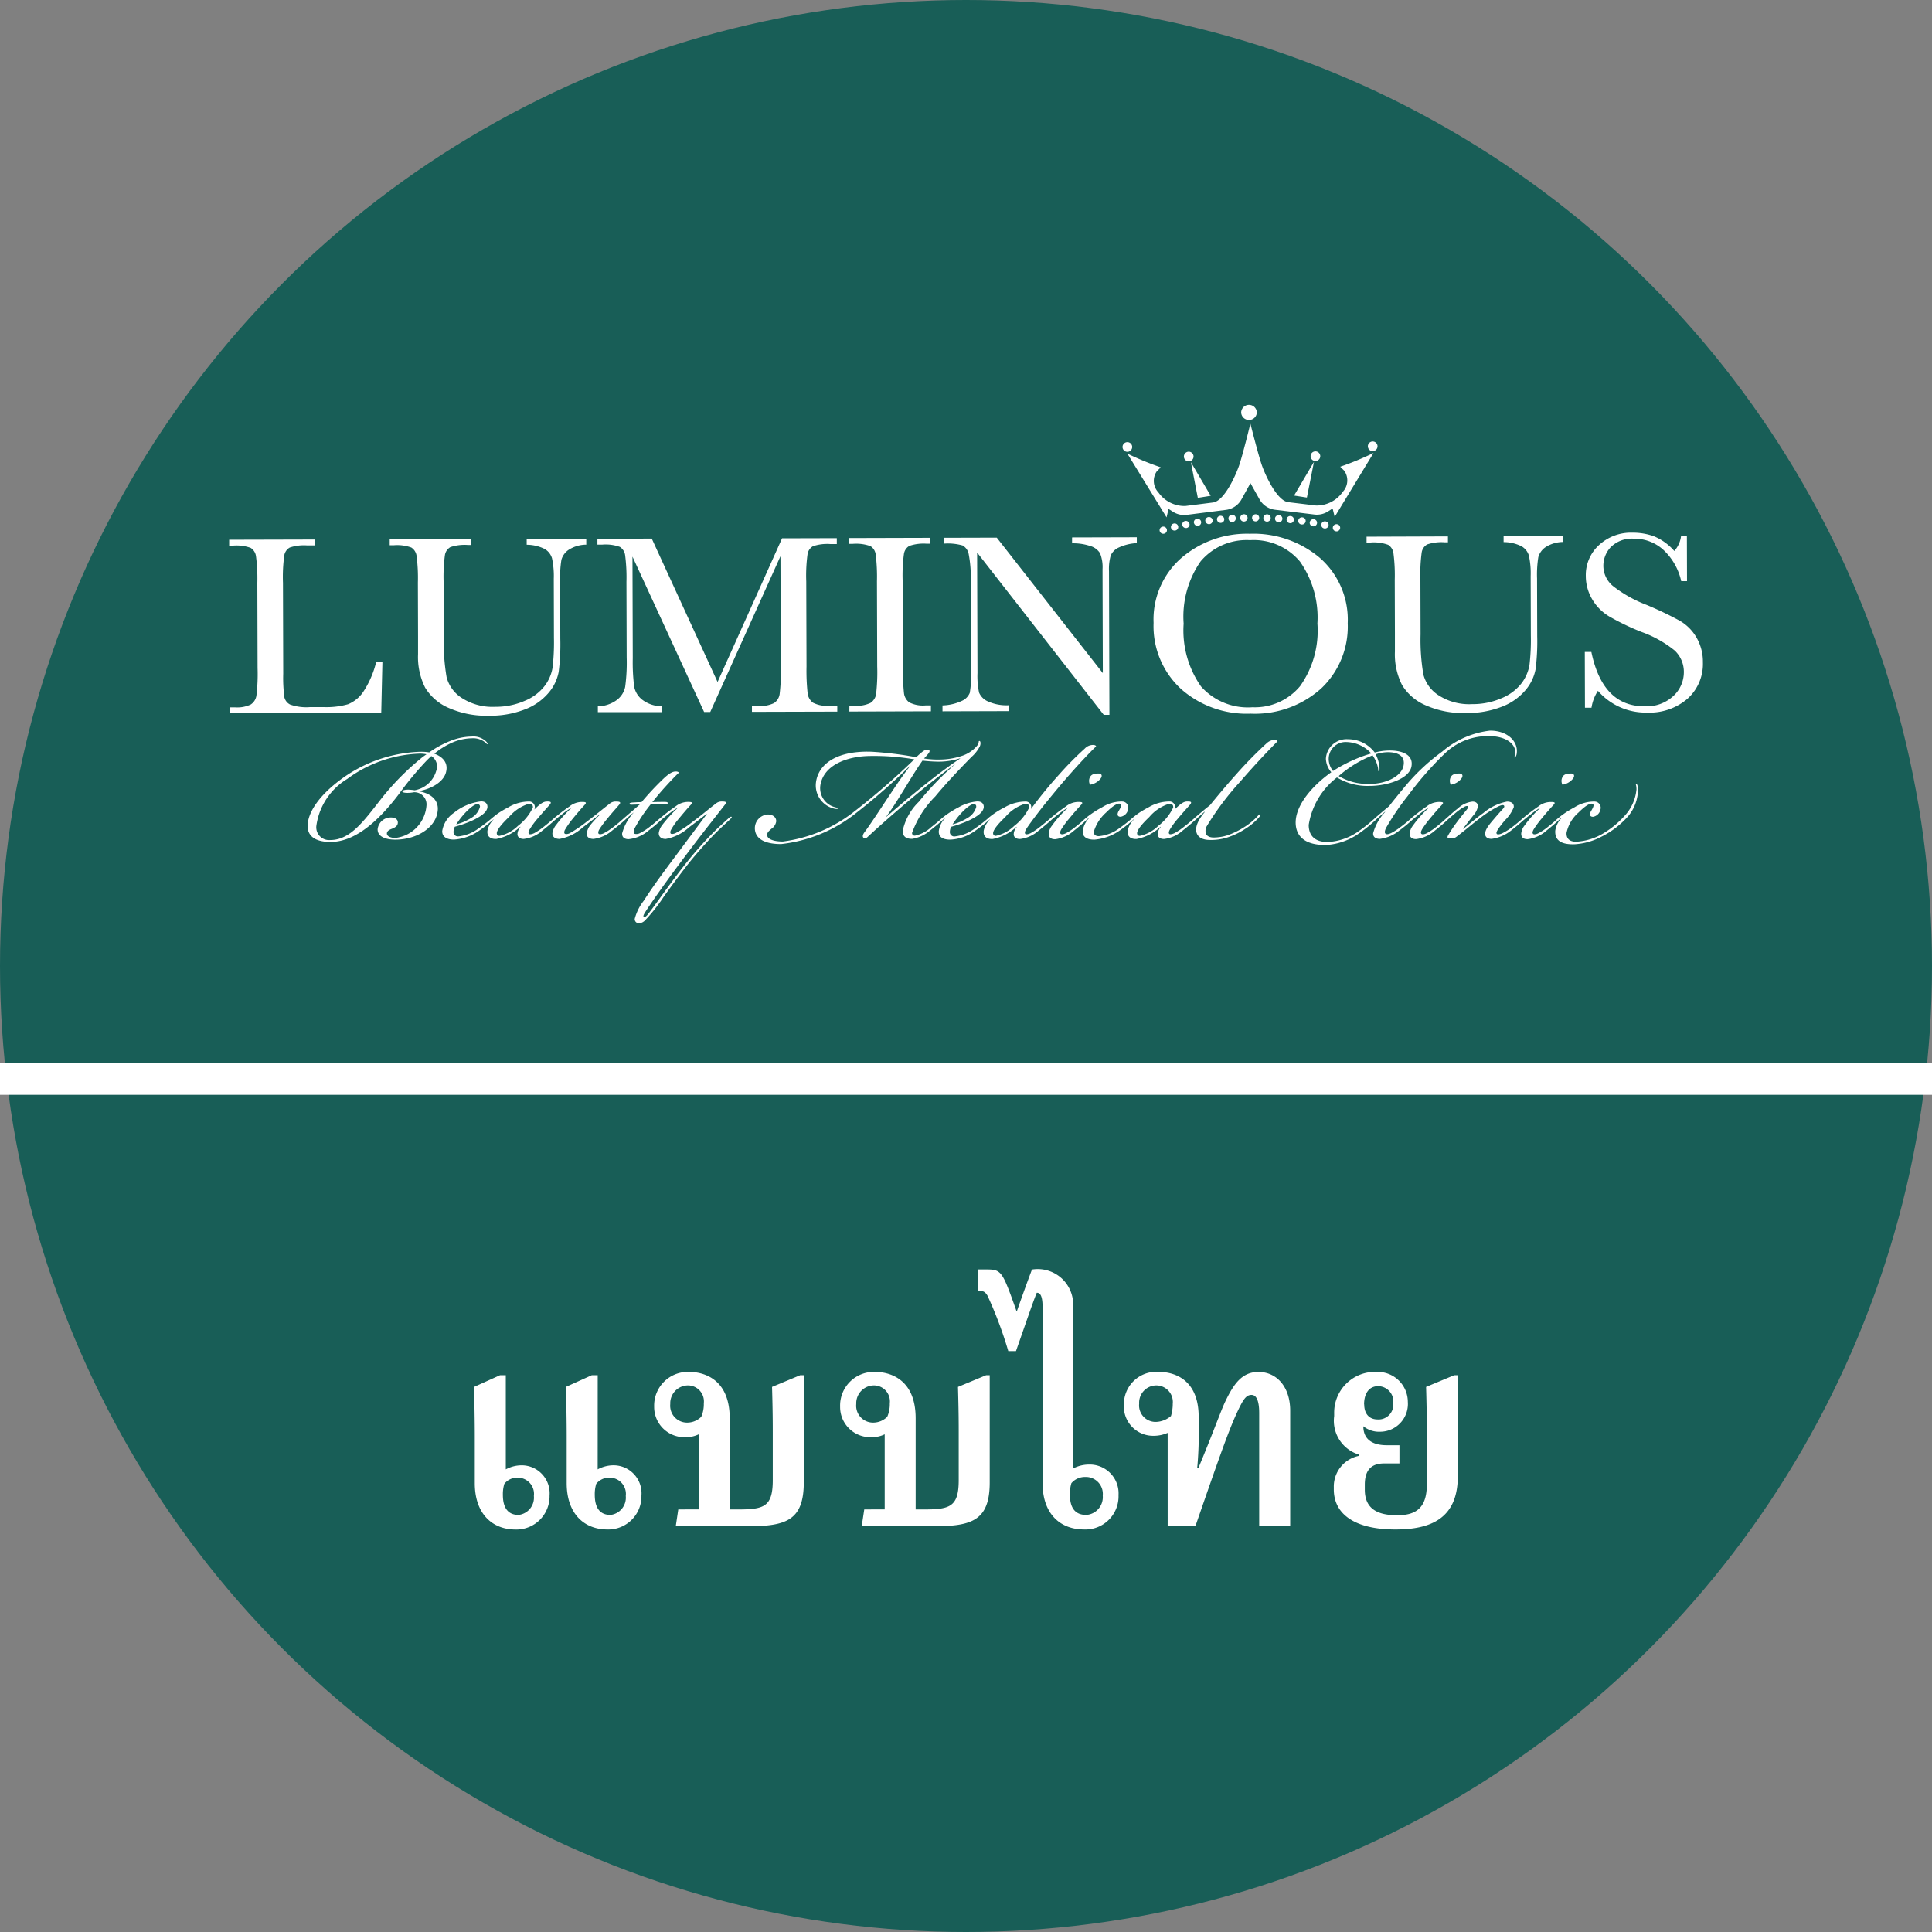
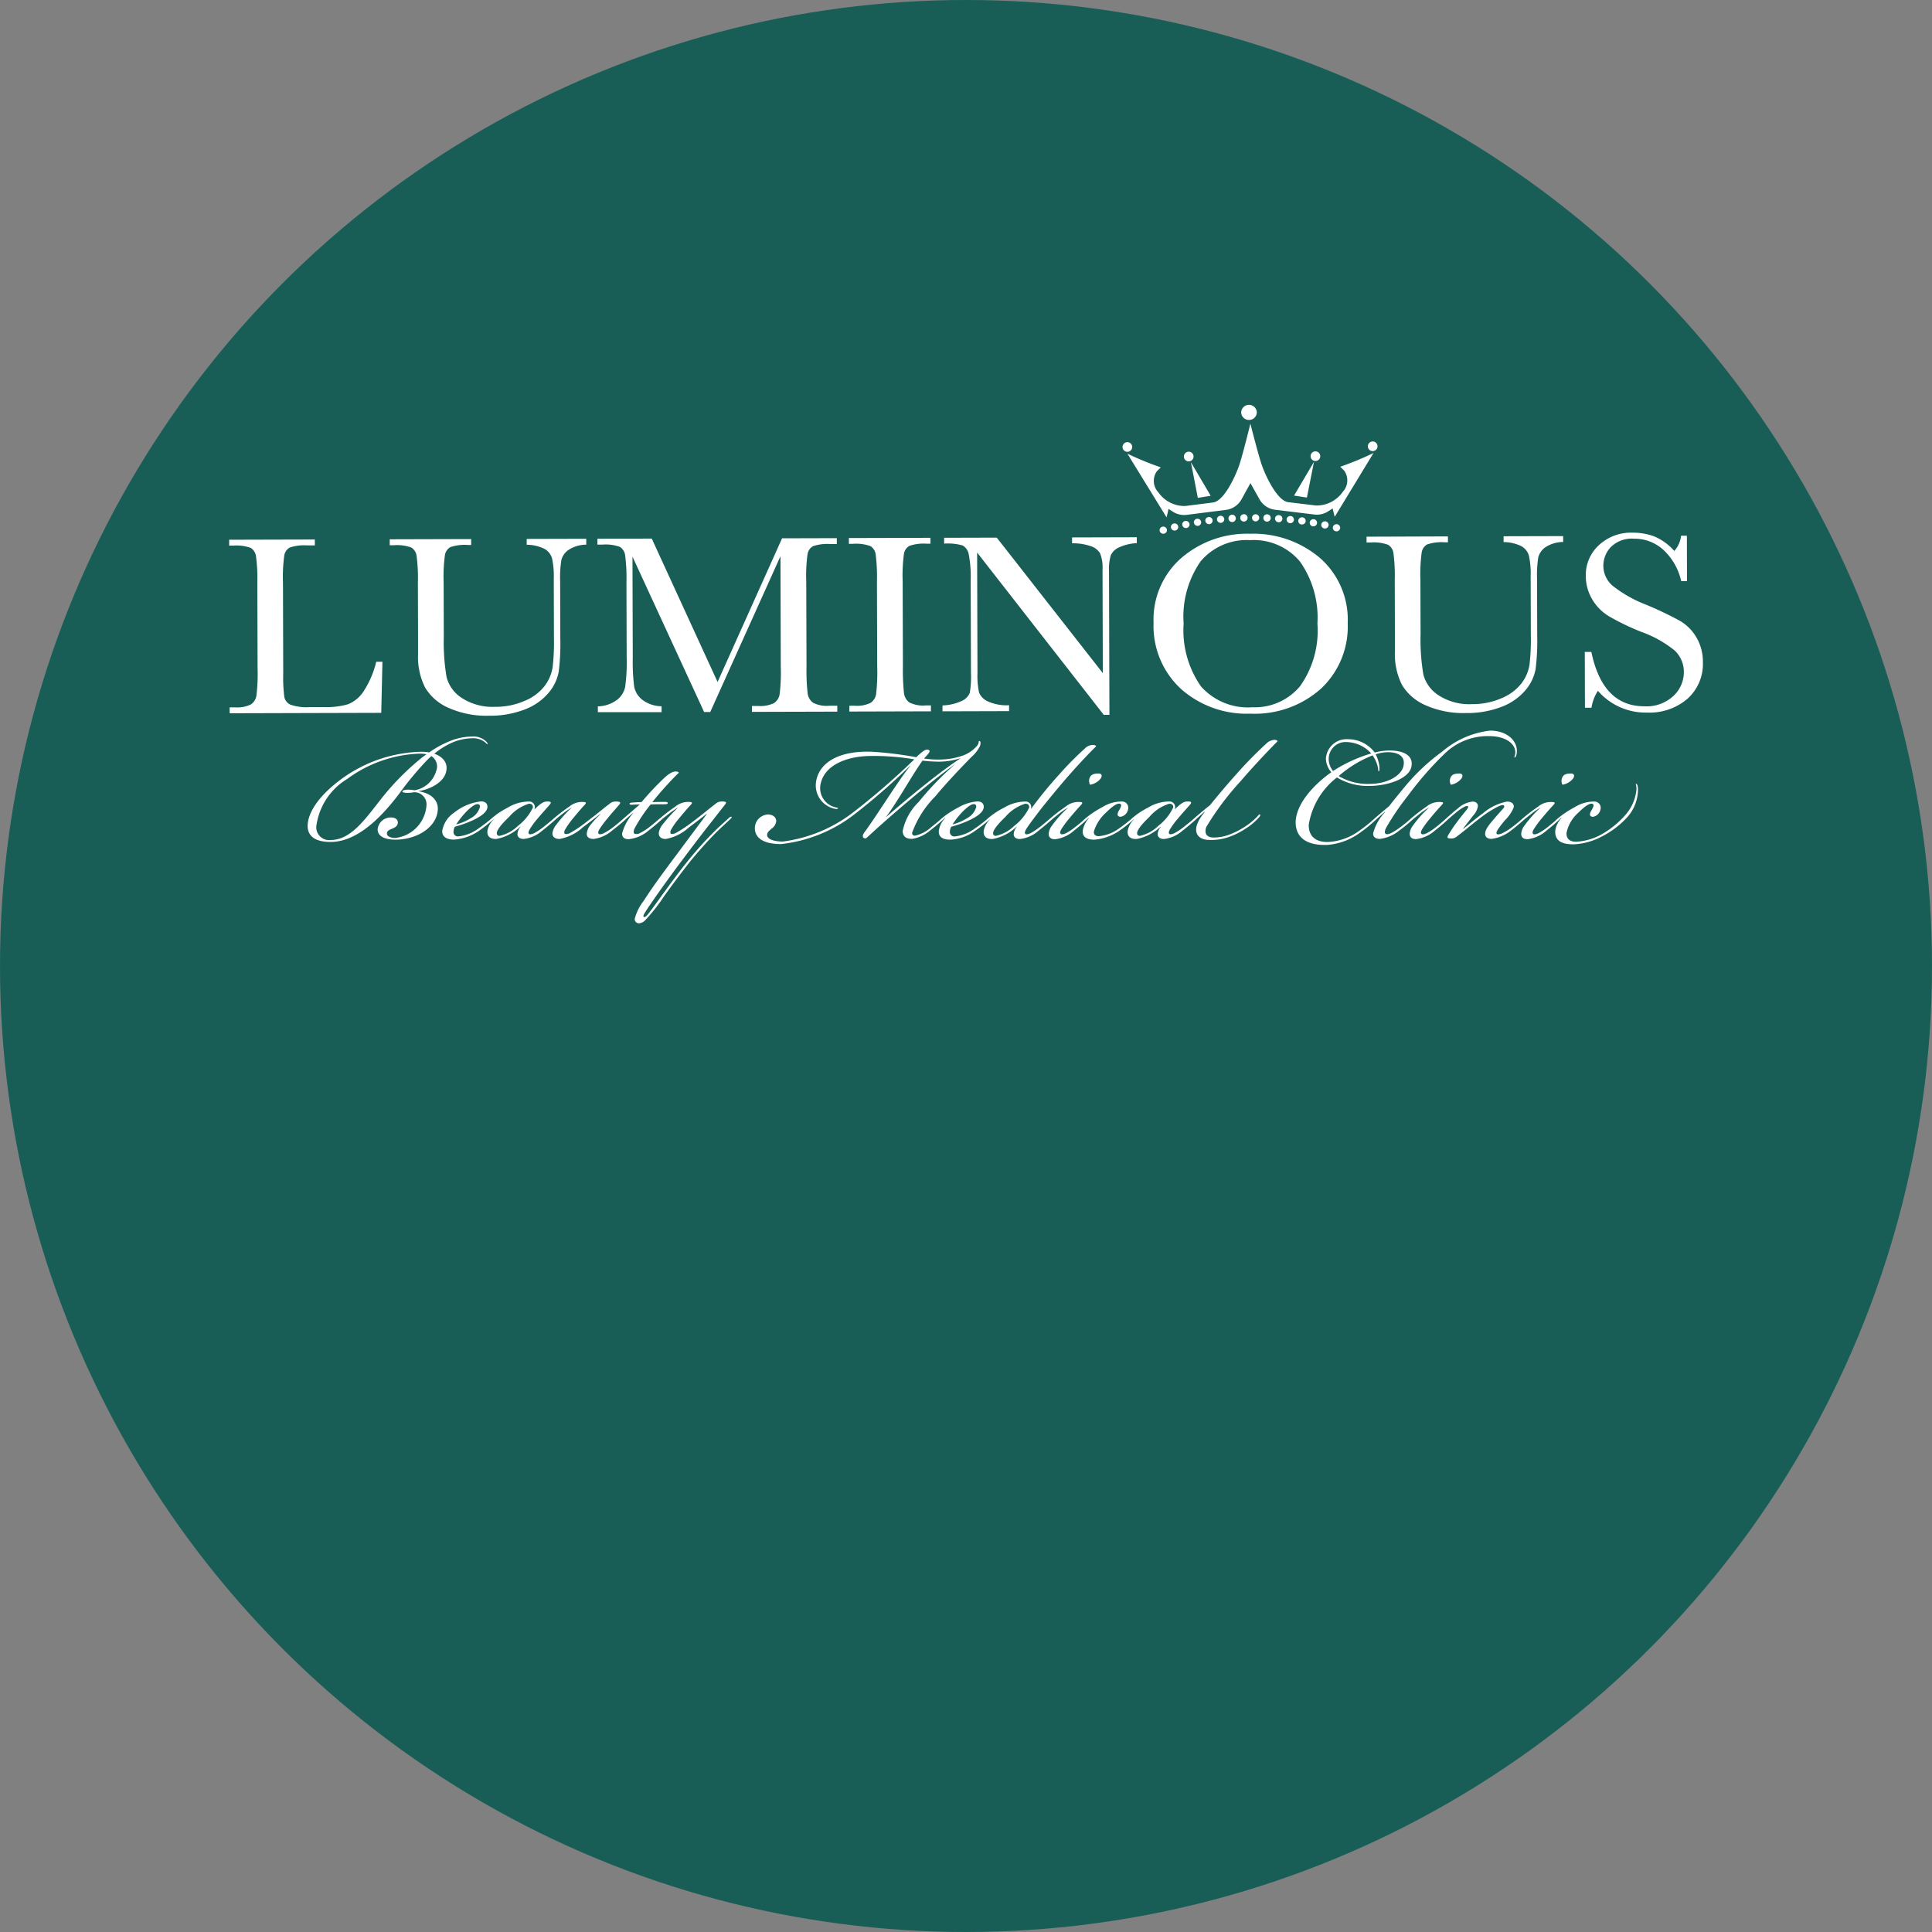
<svg xmlns="http://www.w3.org/2000/svg" width="120" height="120" viewBox="0 0 120 120">
  <rect x="0" y="0" width="120" height="120" fill="#808080" stroke="none" />
  <g id="グループ_35884" data-name="グループ 35884" transform="translate(16925 21130)">
    <circle id="楕円形_109" data-name="楕円形 109" cx="60" cy="60" r="60" transform="translate(-16925 -21130)" fill="#185e57" />
-     <line id="線_1275" data-name="線 1275" x2="120" transform="translate(-16925 -21063)" fill="none" stroke="#fff" stroke-width="2" />
-     <path id="パス_52002" data-name="パス 52002" d="M3.943-13.847H3.58l-1.608.725c.023,1.065.045,2.061.045,3.126v2.854c0,1.88,1.065,2.877,2.537,2.877A2.061,2.061,0,0,0,6.661-6.373a1.739,1.739,0,0,0-1.744-1.88A2.075,2.075,0,0,0,3.943-8ZM3.852-7.1a1.01,1.01,0,0,1,.815-.385A1.008,1.008,0,0,1,5.687-6.35a1.079,1.079,0,0,1-.951,1.178c-.612,0-.974-.385-.974-1.246A2.146,2.146,0,0,1,3.852-7.1Zm5.8-6.75H9.288l-1.608.725c.023,1.065.045,2.061.045,3.126v2.854c0,1.88,1.065,2.877,2.537,2.877a2.061,2.061,0,0,0,2.106-2.106,1.739,1.739,0,0,0-1.744-1.88A2.075,2.075,0,0,0,9.65-8ZM9.56-7.1a1.01,1.01,0,0,1,.815-.385A1.008,1.008,0,0,1,11.395-6.35a1.079,1.079,0,0,1-.951,1.178c-.612,0-.974-.385-.974-1.246A2.146,2.146,0,0,1,9.56-7.1Zm6.365-3.08v4.666H14.656L14.5-4.47h4.485c2.333,0,3.466-.34,3.466-2.718v-6.659h-.227l-1.744.725c.045,1.563.045,2.288.045,2.922v2.877c0,1.7-.589,1.812-2.265,1.812H17.85v-5.663c0-2.559-1.767-2.877-2.492-2.877a2.091,2.091,0,0,0-2.2,2.152A1.874,1.874,0,0,0,15.087-10,1.806,1.806,0,0,0,15.925-10.178Zm.159-1.087a1.238,1.238,0,0,1-.861.362,1.047,1.047,0,0,1-1.065-1.155,1.108,1.108,0,0,1,1.11-1.155.993.993,0,0,1,.974,1.11A1.977,1.977,0,0,1,16.083-11.265Zm11.393,1.087v4.666H26.208L26.049-4.47h4.485C32.867-4.47,34-4.81,34-7.188v-6.659h-.227l-1.744.725c.045,1.563.045,2.288.045,2.922v2.877c0,1.7-.589,1.812-2.265,1.812H29.4v-5.663c0-2.559-1.767-2.877-2.492-2.877a2.091,2.091,0,0,0-2.2,2.152A1.874,1.874,0,0,0,26.638-10,1.806,1.806,0,0,0,27.476-10.178Zm.159-1.087a1.238,1.238,0,0,1-.861.362,1.047,1.047,0,0,1-1.065-1.155,1.108,1.108,0,0,1,1.11-1.155.993.993,0,0,1,.974,1.11A1.977,1.977,0,0,1,27.635-11.265ZM39.164-8.049v-9.9a2.2,2.2,0,0,0-2.492-2.469h-.045c-.181.476-.385,1.019-.929,2.559h-.045c-.906-2.559-.929-2.559-1.971-2.559h-.408v1.336c.294,0,.408,0,.589.294a25.268,25.268,0,0,1,1.291,3.443h.476c.7-1.993,1.042-3.012,1.291-3.624.136,0,.362.045.362.883v10.94c0,1.88,1.065,2.877,2.582,2.877A2.058,2.058,0,0,0,42-6.4,1.79,1.79,0,0,0,40.16-8.3,2.165,2.165,0,0,0,39.164-8.049Zm-.091.906a1.1,1.1,0,0,1,.861-.385,1.051,1.051,0,0,1,1.087,1.155A1.106,1.106,0,0,1,40-5.172c-.657,0-1.019-.385-1.019-1.268A2.293,2.293,0,0,1,39.073-7.143Zm5.98,2.673h1.721c1.336-3.851,2.016-5.821,2.559-7,.408-.883.589-1.155.929-1.155.272,0,.476.294.476,1.133V-4.47h1.925v-7.18c0-1.45-.815-2.4-1.971-2.4-1,0-1.518.7-2.061,1.835-.272.566-.747,1.925-1.676,4.145l-.068-.023c.045-.408.091-1.268.091-1.653v-1.518c0-2.514-1.767-2.786-2.424-2.786a2.013,2.013,0,0,0-2.22,2.039,1.82,1.82,0,0,0,1.88,1.925,2.144,2.144,0,0,0,.838-.181Zm.2-6.84a1.5,1.5,0,0,1-.929.362,1.024,1.024,0,0,1-1.042-1.133,1.071,1.071,0,0,1,1.087-1.133,1.029,1.029,0,0,1,1,1.133A2.626,2.626,0,0,1,45.257-11.311Zm12-.725c0-.634.272-1.133.883-1.133a.953.953,0,0,1,.929,1.065.917.917,0,0,1-1,1C57.624-11.107,57.261-11.4,57.261-12.035Zm5.595-1.812-1.744.725c.045,1.563.045,2.288.045,2.922v3.148c0,1.472-.7,1.9-1.835,1.9-1.11,0-2.016-.317-2.016-1.586v-.317c0-.951.453-1.314,1.2-1.314h.951V-9.5h-.77c-1,0-1.472-.43-1.472-1.178a1.555,1.555,0,0,0,1.042.34,1.728,1.728,0,0,0,1.721-1.857,1.867,1.867,0,0,0-1.925-1.857,2.529,2.529,0,0,0-2.65,2.559v.181a2.192,2.192,0,0,0,1.563,2.4v.068a1.941,1.941,0,0,0-1.586,1.948v.136c0,1.563,1.336,2.492,3.828,2.492,2.22,0,3.873-.7,3.873-3.307v-6.274Z" transform="translate(-16897.527 -21030.734)" fill="#fff" />
    <path id="合体_42" data-name="合体 42" d="M25.447,32.211a.252.252,0,0,1-.256-.276,3.075,3.075,0,0,1,.553-1.115c.486-.748.864-1.286,1.822-2.572.648-.866,1.3-1.745,2.1-2.821l-.013-.013c-.27.223-.742.578-1.093.84a2.916,2.916,0,0,1-1.444.722c-.284,0-.445-.144-.432-.381a1.11,1.11,0,0,1,.243-.524,8.939,8.939,0,0,1,.958-1.05,4.622,4.622,0,0,0-.594.407c-.2.157-.337.262-.472.38l-.01.008c-.178.165-.51.45-.759.635a2.243,2.243,0,0,1-1.241.538c-.31,0-.418-.171-.4-.368a3.118,3.118,0,0,1,.729-1.3c-.211.166-.37.308-.528.449-.163.158-.5.432-.82.679a2.193,2.193,0,0,1-1.16.525c-.27,0-.419-.118-.419-.315a.974.974,0,0,1,.216-.538,5.78,5.78,0,0,1,.634-.682l-.014-.013c-.27.21-.729.564-1.08.826a2.915,2.915,0,0,1-1.444.722c-.283,0-.459-.131-.445-.368a1.107,1.107,0,0,1,.256-.538,7.324,7.324,0,0,1,.958-1.05,4.31,4.31,0,0,0-.58.394c-.173.134-.306.24-.426.342l-.073.065c-.176.158-.5.433-.756.63a2.1,2.1,0,0,1-1.16.525c-.256,0-.378-.118-.391-.276a.708.708,0,0,1,.189-.472l-.014-.013a2.966,2.966,0,0,1-1.484.761c-.3.013-.607-.1-.553-.525a1.341,1.341,0,0,1,.378-.682l-.011-.011a.838.838,0,0,1-.069.063,8.124,8.124,0,0,1-.8.63,3.055,3.055,0,0,1-1.579.565c-.486,0-.742-.2-.729-.538a1.688,1.688,0,0,1,.729-1.128,3.271,3.271,0,0,1,1.687-.708c.3,0,.4.184.392.354-.027.341-.459.6-.864.8a7.1,7.1,0,0,1-1.161.42.721.721,0,0,0-.081.3.27.27,0,0,0,.3.3h.014a2.533,2.533,0,0,0,1.228-.486,10.035,10.035,0,0,0,.812-.62L16.3,25.7c.041-.039.27-.223.4-.315a6.108,6.108,0,0,1,.621-.367,2.532,2.532,0,0,1,1.349-.368.352.352,0,0,1,.284.5c.324-.328.553-.5.769-.5.283-.013.31.053.175.21-.175.2-.472.525-.756.866a4.941,4.941,0,0,0-.472.643c-.094.158-.094.262-.041.3s.2,0,.311-.052a4.164,4.164,0,0,0,.607-.407c.283-.223.5-.407.648-.538l.06-.049a10.661,10.661,0,0,1,.87-.659,1.235,1.235,0,0,1,.782-.289c.283,0,.31.039.148.21s-.432.486-.7.814a5.354,5.354,0,0,0-.5.709c-.054.1-.054.2-.013.236s.175.039.31-.026a7.891,7.891,0,0,0,1.012-.682c.648-.486,1.025-.814,1.457-1.142a.558.558,0,0,1,.392-.144c.229,0,.364.026.2.21-.243.289-.445.5-.715.84a6.06,6.06,0,0,0-.5.669c-.081.131-.094.249-.041.289s.175.026.31-.039a3.928,3.928,0,0,0,.607-.394c.243-.189.454-.368.6-.5q.019-.019.045-.04l.009-.008a.74.74,0,0,1,.059-.051c.341-.295.677-.585.917-.794-.176,0-.324.013-.486.013-.095,0-.162,0-.148-.066s.148-.066.364-.079c.175-.013.324-.013.378-.013a18.069,18.069,0,0,1,1.268-1.365c.243-.236.567-.538.85-.538.135,0,.189.039.2.079-.162.144-.513.512-.823.853s-.553.63-.823.971c.31-.013.553-.013.769-.013.108,0,.2.013.189.079s-.135.066-.243.066c-.3,0-.513,0-.823.013a9.765,9.765,0,0,0-.972,1.444c-.081.144-.122.328-.013.38a.46.46,0,0,0,.337-.053,3.611,3.611,0,0,0,.607-.394c.243-.184.472-.394.634-.525l.011-.008a10.852,10.852,0,0,1,.934-.713,1.235,1.235,0,0,1,.782-.289c.284,0,.311.039.148.21s-.432.486-.7.814a4.313,4.313,0,0,0-.5.709c-.054.1-.054.2-.013.236s.175.026.31-.04a7.56,7.56,0,0,0,1.012-.669c.648-.486,1.025-.814,1.457-1.142a.558.558,0,0,1,.392-.144c.229,0,.337.026.189.2-.216.276-.526.669-.8,1.024-.229.289-.769.971-1.781,2.322-1.187,1.575-2.2,3.044-2.388,3.359-.108.171-.108.236-.067.263s.108,0,.2-.1c.135-.145.607-.8.985-1.325.31-.42.823-1.142,1.525-2.021a22.485,22.485,0,0,1,1.727-1.916c.2-.2.648-.6.823-.761.041-.039.148-.131.189-.092s-.041.1-.148.21c-.175.158-.459.42-.783.735-.513.512-1.16,1.234-1.7,1.9-.634.813-1.187,1.561-1.605,2.152a10.593,10.593,0,0,1-1.147,1.444.59.59,0,0,1-.362.172Zm-8.067-6.6c-.553.525-.783.866-.756,1.037a.154.154,0,0,0,.176.132,2.345,2.345,0,0,0,1.134-.617,3.144,3.144,0,0,0,.931-1.142c.013-.171-.094-.236-.243-.236A2.635,2.635,0,0,0,17.381,25.611Zm-2.563-.419a5.129,5.129,0,0,0-.715.879,3.222,3.222,0,0,0,.918-.394,1.135,1.135,0,0,0,.553-.682.145.145,0,0,0-.162-.184C15.29,24.811,15.088,24.942,14.817,25.192Zm51.426.827c-.04-1.155,1.093-2.4,2.213-3.189A1.367,1.367,0,0,1,68.119,22a1.285,1.285,0,0,1,1.376-1.22,2.071,2.071,0,0,1,1.659.826,3.7,3.7,0,0,1,.715-.118c.85-.052,1.714.184,1.565.984s-1.565,1.207-2.591,1.207a3.659,3.659,0,0,1-2.037-.525A4.639,4.639,0,0,0,67.053,26.1c0,.761.486,1.063,1.16,1.063a3.55,3.55,0,0,0,1.956-.682,8.248,8.248,0,0,0,.837-.656c.052-.047.1-.085.131-.115l.017-.017c.054-.052.5-.433.9-.761.148-.21.7-.879,1.026-1.273a12.713,12.713,0,0,1,2.267-2.113,5.524,5.524,0,0,1,2.969-1.3c1.093,0,1.741.669,1.66,1.391-.014.171-.094.289-.135.276s.027-.1.041-.276c.041-.564-.594-1.05-1.606-1.05a3.828,3.828,0,0,0-2.78,1.089,20.629,20.629,0,0,0-2.28,2.611,15.955,15.955,0,0,0-1.363,2.008c-.041.092-.122.275-.027.354s.3-.013.418-.079A4.087,4.087,0,0,0,72.8,26.2c.221-.168.387-.3.548-.444l.059-.055a10.905,10.905,0,0,1,.958-.735,1.236,1.236,0,0,1,.783-.289c.283,0,.31.039.148.21-.243.263-.459.511-.728.839a5.937,5.937,0,0,0-.472.643c-.081.144-.095.236-.041.289s.189.026.324-.039a3.586,3.586,0,0,0,.593-.394c.232-.183.356-.286.511-.426.032-.031.073-.068.123-.112.162-.144.459-.42.7-.6a1.607,1.607,0,0,1,.918-.433c.256,0,.337.145.337.289a1.085,1.085,0,0,1-.283.564c-.2.262-.486.617-.634.826l.013.013c.324-.262.769-.643,1.241-.984a3.22,3.22,0,0,1,1.471-.709c.283,0,.445.131.419.354a2.378,2.378,0,0,1-.54.8,5.724,5.724,0,0,0-.445.577c-.108.171-.108.249-.054.289s.216,0,.324-.052a3.748,3.748,0,0,0,.648-.407c.229-.171.5-.407.648-.538l.049-.04a10.831,10.831,0,0,1,.881-.669,1.236,1.236,0,0,1,.783-.289c.283,0,.31.039.148.21-.243.263-.459.511-.728.839a5.943,5.943,0,0,0-.472.643c-.081.144-.095.236-.041.289s.189.026.324-.039a3.586,3.586,0,0,0,.593-.394c.207-.163.327-.263.461-.381.015-.017.033-.035.051-.052a5.087,5.087,0,0,1,.5-.394,6.252,6.252,0,0,1,.648-.394,2.262,2.262,0,0,1,1.241-.354.386.386,0,0,1,.364.5.564.564,0,0,1-.459.446c-.23,0-.23-.184-.108-.38.149-.25.2-.407.041-.433s-.459.171-.837.551a2.285,2.285,0,0,0-.742,1.26c-.013.249.081.551.594.551a3.607,3.607,0,0,0,1.538-.433,5.664,5.664,0,0,0,1.538-1.247,2.764,2.764,0,0,0,.674-1.574c0-.276-.067-.315-.027-.341s.122.1.122.341a2.609,2.609,0,0,1-.621,1.68,5.51,5.51,0,0,1-1.646,1.26,4.092,4.092,0,0,1-1.673.472c-.863.026-1.228-.262-1.2-.84a1.409,1.409,0,0,1,.391-.787l-.014-.013c-.025.024-.076.069-.131.115l-.017.016c-.162.158-.5.446-.769.656a2.151,2.151,0,0,1-1.174.538c-.283,0-.4-.131-.4-.341a.936.936,0,0,1,.2-.5,6.964,6.964,0,0,1,1.012-1.129,4.294,4.294,0,0,0-.58.394c-.2.158-.351.276-.486.394l-.006,0c-.158.146-.509.45-.763.638a2.476,2.476,0,0,1-1.215.525c-.256,0-.418-.118-.4-.341.013-.289.31-.616.566-.918.2-.236.4-.459.567-.642.054-.066.081-.145.013-.184s-.216.013-.351.079a6.7,6.7,0,0,0-1.052.669c-.594.446-.918.748-1.511,1.194a.5.5,0,0,1-.351.118c-.189,0-.283-.026-.175-.21a8.862,8.862,0,0,1,.594-.879c.148-.2.391-.5.54-.682.094-.118.121-.184.094-.223s-.121-.026-.2.013a3.108,3.108,0,0,0-.526.354c-.173.143-.386.323-.573.492-.169.161-.49.435-.749.636a2.151,2.151,0,0,1-1.174.538c-.283,0-.4-.131-.4-.341a.936.936,0,0,1,.2-.5,6.963,6.963,0,0,1,1.012-1.129,4.294,4.294,0,0,0-.58.394c-.2.158-.351.276-.486.394l-.009.008a9.017,9.017,0,0,1-.774.635,2.372,2.372,0,0,1-1.214.525c-.27,0-.432-.118-.419-.354A3.072,3.072,0,0,1,71.8,25.3l-.014-.013c-.2.171-.4.354-.553.485h0l-.038.039a9.574,9.574,0,0,1-.972.787,3.957,3.957,0,0,1-2.037.748l-.149,0C67,27.346,66.282,26.946,66.243,26.019Zm2.672-2.952a3.508,3.508,0,0,0,1.956.485c.985,0,1.916-.459,2.065-1.1.135-.6-.3-.879-1.012-.866a2.46,2.46,0,0,0-.715.132,2.055,2.055,0,0,1,.23.721c.027.21,0,.341-.041.328s-.013-.079-.054-.263a2.012,2.012,0,0,0-.324-.721A7.212,7.212,0,0,0,68.915,23.066Zm-.621-1.05a1.207,1.207,0,0,0,.27.735,9.144,9.144,0,0,1,2.375-1.089,2.159,2.159,0,0,0-1.551-.709A1.049,1.049,0,0,0,68.295,22.016ZM34.244,27.291c-.742,0-1.552-.2-1.592-.945a.856.856,0,0,1,.81-.892c.31,0,.54.184.513.446a.673.673,0,0,1-.3.446c-.122.118-.23.184-.256.328-.054.263.3.46.972.46a9.03,9.03,0,0,0,4.4-1.837,44.563,44.563,0,0,0,3.765-3.267,14.77,14.77,0,0,0-2.672-.21c-1.471,0-2.888.538-3.144,1.719a1.219,1.219,0,0,0,.918,1.469c.108.04.176.027.162.066s-.108.052-.257.013a1.481,1.481,0,0,1-1.12-1.588c.135-1.22,1.363-2.021,3.468-1.942a22.163,22.163,0,0,1,2.766.341c.067-.066.162-.157.256-.236.122-.105.3-.25.432-.237.2.026.175.131-.014.341-.067.079-.122.131-.189.21a5.4,5.4,0,0,0,.985.066,4.433,4.433,0,0,0,1.39-.236,2.1,2.1,0,0,0,.9-.6c.175-.21.081-.289.148-.315.094-.026.108.184.041.328a2.222,2.222,0,0,1-.513.656c-.648.656-1.619,1.68-2.253,2.454a6.144,6.144,0,0,0-1.444,2.27.161.161,0,0,0,.175.171,2.148,2.148,0,0,0,1.026-.538c.191-.149.362-.291.5-.408l.026-.026a5.084,5.084,0,0,1,.5-.394,6.07,6.07,0,0,1,.661-.394,2.776,2.776,0,0,1,1.16-.367h.014c.3,0,.4.184.391.354-.027.341-.459.6-.864.8a7.087,7.087,0,0,1-1.16.42.719.719,0,0,0-.081.3.274.274,0,0,0,.311.3,2.534,2.534,0,0,0,1.228-.486,8.542,8.542,0,0,0,.781-.594l.068-.062a4.742,4.742,0,0,1,.378-.289,4.916,4.916,0,0,1,.621-.367,2.6,2.6,0,0,1,1.349-.368.342.342,0,0,1,.3.447h.013a26.6,26.6,0,0,1,1.727-2.113,20.352,20.352,0,0,1,1.606-1.627.7.7,0,0,1,.5-.223c.135,0,.189.039.2.092-.364.341-1.039,1.063-1.538,1.627-.445.5-.9,1.036-1.687,2.007-.418.525-1,1.3-1.12,1.509-.094.158-.094.262-.04.3s.2,0,.311-.052a4.177,4.177,0,0,0,.607-.407c.283-.223.5-.407.648-.538l.06-.049a10.785,10.785,0,0,1,.87-.659,1.236,1.236,0,0,1,.783-.289c.283,0,.31.039.148.21-.243.263-.459.511-.728.839a5.941,5.941,0,0,0-.472.643c-.081.144-.095.236-.041.289s.189.026.324-.039a3.6,3.6,0,0,0,.593-.394c.207-.163.328-.263.462-.382.015-.017.033-.034.051-.051a5.028,5.028,0,0,1,.5-.394,6.251,6.251,0,0,1,.648-.394,2.262,2.262,0,0,1,1.241-.354.386.386,0,0,1,.364.5.564.564,0,0,1-.459.446c-.229,0-.229-.184-.108-.38.148-.25.2-.407.041-.433s-.459.171-.837.551a2.591,2.591,0,0,0-.756,1.168c-.027.2.094.3.31.3a2.491,2.491,0,0,0,1.241-.473,9.809,9.809,0,0,0,.794-.616l.015-.014c.041-.039.27-.223.4-.315a6.108,6.108,0,0,1,.621-.367,2.532,2.532,0,0,1,1.349-.368.352.352,0,0,1,.284.5c.324-.328.553-.5.769-.5.283-.013.31.053.175.21-.175.2-.472.525-.755.866a4.922,4.922,0,0,0-.473.643c-.094.158-.094.262-.041.3s.2,0,.311-.052a4.164,4.164,0,0,0,.607-.407c.281-.221.5-.4.645-.535.088-.081.512-.442.96-.8.351-.433,1.026-1.246,1.606-1.89a25.525,25.525,0,0,1,1.9-1.942.791.791,0,0,1,.486-.223c.135,0,.2.052.2.092-.257.249-1.35,1.378-2.308,2.493a17.551,17.551,0,0,0-2.1,2.8.583.583,0,0,0-.027.472c.054.092.162.2.445.21a2.89,2.89,0,0,0,.9-.144,5.055,5.055,0,0,0,1.039-.512,4.121,4.121,0,0,0,.8-.656c.081-.092.135-.144.162-.118s.014.092-.054.171a3.863,3.863,0,0,1-.864.722,4.534,4.534,0,0,1-1.079.525,3.341,3.341,0,0,1-1.268.157c-.418-.039-.634-.236-.688-.5s.041-.656.526-1.233l-.013-.013c-.169.142-.338.293-.475.416-.031.033-.076.073-.131.122-.175.158-.5.433-.756.63a2.1,2.1,0,0,1-1.16.525c-.256,0-.378-.118-.391-.276a.708.708,0,0,1,.189-.472l-.014-.013a2.965,2.965,0,0,1-1.484.761c-.3.013-.607-.1-.553-.525a1.341,1.341,0,0,1,.378-.682l-.014-.013-.018.018-.048.048a8.124,8.124,0,0,1-.8.63,3.208,3.208,0,0,1-1.565.565h-.014c-.5,0-.742-.2-.715-.551a1.505,1.505,0,0,1,.392-.787l-.014-.013c-.026.025-.077.07-.133.116l-.015.015c-.162.158-.5.446-.769.656a2.151,2.151,0,0,1-1.174.538c-.283,0-.4-.131-.4-.341a.937.937,0,0,1,.2-.5,6.964,6.964,0,0,1,1.012-1.129,4.294,4.294,0,0,0-.58.394c-.175.136-.31.243-.43.346l-.068.061c-.175.158-.5.433-.756.63a2.1,2.1,0,0,1-1.16.525c-.256,0-.378-.118-.391-.276a.709.709,0,0,1,.189-.472l-.013-.013a2.967,2.967,0,0,1-1.484.761c-.3.013-.607-.1-.553-.525a1.341,1.341,0,0,1,.378-.682l-.011-.011a.638.638,0,0,1-.069.063,9.194,9.194,0,0,1-.85.656,2.834,2.834,0,0,1-1.525.538c-.5,0-.729-.184-.715-.525a1.351,1.351,0,0,1,.4-.813l-.014-.013c-.024.023-.084.077-.146.131l-.014.014c-.175.158-.418.368-.756.63a2.272,2.272,0,0,1-1.107.525c-.337.013-.594-.1-.607-.485a3.526,3.526,0,0,1,1-1.811,18.436,18.436,0,0,1,2.24-2.322h-.013c-.9.656-1.822,1.391-2.712,2.139-1.026.866-1.808,1.548-2.577,2.257-.162.144-.229.249-.351.17s-.041-.25.041-.354c.783-1.063,2.132-3.267,2.861-4.146h-.014a39.445,39.445,0,0,1-3.454,3.018,9.036,9.036,0,0,1-4.6,1.863Zm22.907-1.68c-.553.525-.783.866-.756,1.037a.154.154,0,0,0,.176.132,2.345,2.345,0,0,0,1.134-.617,3.144,3.144,0,0,0,.931-1.142c.013-.171-.094-.236-.243-.236A2.634,2.634,0,0,0,57.151,25.611Zm-8.944,0c-.553.525-.782.866-.756,1.037a.154.154,0,0,0,.175.132,2.346,2.346,0,0,0,1.134-.617,3.143,3.143,0,0,0,.931-1.142c.014-.171-.094-.236-.243-.236A2.637,2.637,0,0,0,48.207,25.611Zm-2.563-.419a5.142,5.142,0,0,0-.715.879,3.222,3.222,0,0,0,.918-.394,1.133,1.133,0,0,0,.553-.682c.014-.118-.04-.184-.162-.184S45.913,24.942,45.644,25.192Zm-4.869.446c.526-.459,1.606-1.378,2.537-2.113.742-.591,1.39-1.076,2.091-1.548v-.013a4.369,4.369,0,0,1-1.3.21,9.66,9.66,0,0,1-1.039-.065C42.407,23.027,41.436,24.785,40.775,25.638Zm-35.9.525c0-.761.621-1.863,2.226-3.005a8.775,8.775,0,0,1,4.8-1.6,3.274,3.274,0,0,1,.526.039,6.241,6.241,0,0,1,1.3-.708,3.716,3.716,0,0,1,1.336-.276,1.139,1.139,0,0,1,.945.355c.04.065.054.1.027.118s-.041-.026-.081-.066a1.193,1.193,0,0,0-.877-.3,3.238,3.238,0,0,0-1.268.289,4.832,4.832,0,0,0-1.066.669c.5.184.85.538.742,1.076-.121.722-1.066,1.155-1.714,1.246v.013c.823.131,1.215.591,1.188,1.128-.054,1.1-1.282,1.877-2.645,1.877-.513,0-1.093-.144-1.093-.643a.818.818,0,0,1,.837-.735c.229,0,.418.1.418.315s-.189.315-.351.38c-.135.053-.3.118-.324.263-.041.223.27.315.513.315A2.189,2.189,0,0,0,12.255,24.9a.752.752,0,0,0-.782-.827,2.088,2.088,0,0,1-.392.039c-.175,0-.337-.026-.324-.1s.23-.1.364-.1a3.014,3.014,0,0,1,.4.039,1.7,1.7,0,0,0,1.336-1.194.763.763,0,0,0-.3-.931c-.108.1-.216.2-.311.3a20.277,20.277,0,0,0-1.673,2.021C9.341,25.782,7.87,27.16,6.3,27.16,5.468,27.16,4.874,26.884,4.874,26.162ZM7.33,23.249a4.036,4.036,0,0,0-1.916,2.926.794.794,0,0,0,.877.866c1.241,0,2.092-1.207,3.13-2.533a16.2,16.2,0,0,1,2.5-2.545c.108-.092.23-.171.337-.249a2.1,2.1,0,0,0-.432-.039A8.021,8.021,0,0,0,7.33,23.249ZM82.8,23.158c.081-.2.283-.249.54-.249h.014c.175,0,.256.144.094.341a1.048,1.048,0,0,1-.634.355A.5.5,0,0,1,82.8,23.158Zm-6.934,0c.081-.2.283-.249.54-.249h.014c.175,0,.256.144.094.341a1.047,1.047,0,0,1-.634.355A.5.5,0,0,1,75.863,23.158Zm-22.408,0c.081-.2.283-.249.54-.249h.014c.175,0,.256.144.094.341a1.048,1.048,0,0,1-.634.355A.5.5,0,0,1,53.455,23.158ZM13.642,18.839a3.169,3.169,0,0,1-1.467-1.26,4.229,4.229,0,0,1-.443-2.077l0-1.1-.01-3.354a10.655,10.655,0,0,0-.082-1.661.725.725,0,0,0-.328-.516,2.606,2.606,0,0,0-1.091-.14H9.972V8.362l5.059-.014v.365H14.81a2.769,2.769,0,0,0-1.07.134.694.694,0,0,0-.338.49,9.893,9.893,0,0,0-.081,1.7l.01,3.393a12.838,12.838,0,0,0,.175,2.5,2.191,2.191,0,0,0,.947,1.289,3.5,3.5,0,0,0,2.07.547,4.472,4.472,0,0,0,1.842-.374,2.991,2.991,0,0,0,1.232-.925,2.582,2.582,0,0,0,.491-1.138,13.423,13.423,0,0,0,.084-1.84l-.01-3.671a5.23,5.23,0,0,0-.11-1.279.989.989,0,0,0-.459-.579A2.518,2.518,0,0,0,18.48,8.7V8.339l3.7-.01v.365a2.047,2.047,0,0,0-1.1.325,1.108,1.108,0,0,0-.444.617,6.9,6.9,0,0,0-.078,1.328l.01,3.584a13.708,13.708,0,0,1-.1,2.043,2.8,2.8,0,0,1-.634,1.313,3.588,3.588,0,0,1-1.48,1.029,5.933,5.933,0,0,1-2.206.387h-.024A5.776,5.776,0,0,1,13.642,18.839ZM46.457,9.184l.022,7.479a4.97,4.97,0,0,0,.1,1.224,1.05,1.05,0,0,0,.537.539,2.8,2.8,0,0,0,1.325.242v.366l-4.135.012v-.366a3.039,3.039,0,0,0,1.209-.285A.927.927,0,0,0,46,17.9a5.81,5.81,0,0,0,.074-1.24l-.017-5.714a7.418,7.418,0,0,0-.123-1.661.782.782,0,0,0-.377-.54,3.39,3.39,0,0,0-1.149-.116V8.268l3.269-.009,6.587,8.414-.018-6.446a2.334,2.334,0,0,0-.154-1,1.06,1.06,0,0,0-.618-.452,3.343,3.343,0,0,0-1.12-.164V8.246l4.021-.011V8.6a2.993,2.993,0,0,0-1.107.266.989.989,0,0,0-.513.5,3.056,3.056,0,0,0-.107.982l.026,8.917h-.351Zm12.66,8.469a5.3,5.3,0,0,1-1.7-4.1,5.072,5.072,0,0,1,1.7-4.01A6.249,6.249,0,0,1,63.4,8.017,6.4,6.4,0,0,1,67.727,9.5a5.1,5.1,0,0,1,1.748,4.072,5.283,5.283,0,0,1-1.651,4.058,6.162,6.162,0,0,1-4.372,1.562h-.025A6.153,6.153,0,0,1,59.116,17.653ZM63.4,8.414A3.732,3.732,0,0,0,60.34,9.73,6.006,6.006,0,0,0,59.284,13.6a6.066,6.066,0,0,0,1.078,3.9,3.893,3.893,0,0,0,3.2,1.294,3.649,3.649,0,0,0,2.955-1.311,5.954,5.954,0,0,0,1.076-3.89,6.043,6.043,0,0,0-1.082-3.848,3.738,3.738,0,0,0-3.093-1.331ZM.03,18.8H.357a1.966,1.966,0,0,0,.985-.177.809.809,0,0,0,.35-.545,11.248,11.248,0,0,0,.073-1.721l-.015-5.285A10.658,10.658,0,0,0,1.666,9.41a.727.727,0,0,0-.329-.516,2.615,2.615,0,0,0-1.091-.14H0V8.389l5.321-.014V8.74h-.49a2.775,2.775,0,0,0-1.07.134.693.693,0,0,0-.338.49,9.846,9.846,0,0,0-.081,1.7l.016,5.643a9.383,9.383,0,0,0,.07,1.462.681.681,0,0,0,.357.456,3.014,3.014,0,0,0,1.247.159l.842,0a4.871,4.871,0,0,0,1.516-.179,2.105,2.105,0,0,0,.937-.766,5.882,5.882,0,0,0,.808-1.87h.384l-.073,3.172-9.415.026Zm74.286-.128a3.167,3.167,0,0,1-1.466-1.26,4.225,4.225,0,0,1-.443-2.077l0-1.1-.01-3.354a10.628,10.628,0,0,0-.082-1.661.726.726,0,0,0-.328-.516A2.607,2.607,0,0,0,70.9,8.56h-.254V8.2L75.7,8.182v.365h-.221a2.77,2.77,0,0,0-1.07.134.694.694,0,0,0-.338.49,9.9,9.9,0,0,0-.081,1.7l.01,3.394a12.838,12.838,0,0,0,.175,2.5,2.193,2.193,0,0,0,.948,1.289A3.5,3.5,0,0,0,77.2,18.6a4.478,4.478,0,0,0,1.842-.374,2.993,2.993,0,0,0,1.231-.925,2.586,2.586,0,0,0,.492-1.138,13.461,13.461,0,0,0,.084-1.84l-.011-3.671a5.234,5.234,0,0,0-.11-1.279.991.991,0,0,0-.459-.579,2.516,2.516,0,0,0-1.112-.259V8.173l3.7-.01v.365a2.047,2.047,0,0,0-1.1.325,1.111,1.111,0,0,0-.444.617,6.916,6.916,0,0,0-.078,1.327l.01,3.585a13.743,13.743,0,0,1-.1,2.043,2.8,2.8,0,0,1-.634,1.313,3.584,3.584,0,0,1-1.48,1.029,5.926,5.926,0,0,1-2.206.387H76.8A5.774,5.774,0,0,1,74.316,18.672Zm10.7-.9a2.664,2.664,0,0,0-.4,1.05H84.21l-.01-3.465h.408q.7,3.384,3.3,3.377a2.436,2.436,0,0,0,1.808-.653,2.016,2.016,0,0,0,.637-1.452,1.821,1.821,0,0,0-.568-1.358,7.027,7.027,0,0,0-2.063-1.155,15.242,15.242,0,0,1-2.013-.968,3,3,0,0,1-1.062-1.082,2.829,2.829,0,0,1-.384-1.421,2.515,2.515,0,0,1,.816-1.922,2.926,2.926,0,0,1,2.078-.773,3.9,3.9,0,0,1,1.325.219,3.385,3.385,0,0,1,1.277.918,1.68,1.68,0,0,0,.422-.947h.36l.008,2.821h-.36a3.761,3.761,0,0,0-1.1-1.936,2.654,2.654,0,0,0-1.829-.7,1.844,1.844,0,0,0-1.449.525,1.684,1.684,0,0,0-.458,1.142,1.629,1.629,0,0,0,.584,1.262,7.951,7.951,0,0,0,2.071,1.17,21.765,21.765,0,0,1,2.083.992,2.857,2.857,0,0,1,1.045,1.043,2.984,2.984,0,0,1,.4,1.54,2.906,2.906,0,0,1-.941,2.252,3.609,3.609,0,0,1-2.531.873h-.014A3.912,3.912,0,0,1,85.016,17.773ZM22.9,18.738a2.059,2.059,0,0,0,1.156-.38,1.359,1.359,0,0,0,.541-.832,11.153,11.153,0,0,0,.093-1.828l-.014-4.689a10.711,10.711,0,0,0-.082-1.661.727.727,0,0,0-.329-.516,2.609,2.609,0,0,0-1.092-.14h-.3V8.327l3.375-.009,4.088,8.906L34.342,8.3l3.4-.009v.365h-.409a2.767,2.767,0,0,0-1.07.134.694.694,0,0,0-.338.49,9.835,9.835,0,0,0-.081,1.7l.016,5.285a12.953,12.953,0,0,0,.07,1.664.854.854,0,0,0,.333.583,1.881,1.881,0,0,0,1.018.188h.49v.366l-5.3.014v-.366h.392a1.944,1.944,0,0,0,.976-.177.808.808,0,0,0,.35-.545,11.2,11.2,0,0,0,.073-1.72l-.02-6.859-4.361,9.676H29.5l-4.45-9.652.018,6.31a12.326,12.326,0,0,0,.087,1.764,1.366,1.366,0,0,0,.509.821,2.017,2.017,0,0,0,1.194.4v.366L22.9,19.1ZM38.524,18.7h.327a1.962,1.962,0,0,0,.985-.177.8.8,0,0,0,.346-.545,11.819,11.819,0,0,0,.069-1.721l-.016-5.285A11.241,11.241,0,0,0,40.156,9.3a.709.709,0,0,0-.328-.516,2.643,2.643,0,0,0-1.1-.14h-.237V8.284l5.067-.014v.365h-.237a2.767,2.767,0,0,0-1.07.134.694.694,0,0,0-.338.49,9.893,9.893,0,0,0-.081,1.7l.015,5.285a13.8,13.8,0,0,0,.066,1.665.84.84,0,0,0,.329.583,1.886,1.886,0,0,0,1.018.188h.327v.366l-5.067.014ZM57.8,7.858a.221.221,0,0,1,.155-.276.229.229,0,0,1,.283.151.22.22,0,0,1-.155.275.235.235,0,0,1-.065.009A.227.227,0,0,1,57.8,7.858Zm10.912,0a.221.221,0,0,1-.153-.276.229.229,0,0,1,.284-.149.221.221,0,0,1,.154.276.228.228,0,0,1-.219.159A.237.237,0,0,1,68.71,7.855ZM58.5,7.65a.221.221,0,0,1,.168-.267.228.228,0,0,1,.275.164.221.221,0,0,1-.168.267.236.236,0,0,1-.054.006A.226.226,0,0,1,58.5,7.65Zm9.506.034a.221.221,0,0,1-.168-.268.228.228,0,0,1,.275-.164.222.222,0,0,1,.169.268.227.227,0,0,1-.221.17A.236.236,0,0,1,68.009,7.685Zm-8.807-.2a.221.221,0,0,1,.18-.259.226.226,0,0,1,.267.175.221.221,0,0,1-.18.26.238.238,0,0,1-.044,0A.225.225,0,0,1,59.2,7.481Zm8.1.069a.221.221,0,0,1-.18-.26.227.227,0,0,1,.268-.175.221.221,0,0,1,.18.26.226.226,0,0,1-.223.179A.235.235,0,0,1,67.3,7.55Zm-7.38-.212a.223.223,0,0,1,.191-.253.227.227,0,0,1,.26.186.223.223,0,0,1-.191.253l-.035,0A.226.226,0,0,1,59.925,7.338Zm6.678.1a.223.223,0,0,1-.191-.253A.227.227,0,0,1,66.672,7a.222.222,0,0,1,.191.253.226.226,0,0,1-.225.188Zm-5.967-.215a.223.223,0,0,1,.2-.246.226.226,0,0,1,.253.195.223.223,0,0,1-.2.246l-.027,0A.226.226,0,0,1,60.635,7.227Zm5.25.131a.223.223,0,0,1-.2-.245.226.226,0,0,1,.252-.195.223.223,0,0,1,.2.245.226.226,0,0,1-.227.2Zm-4.528-.216a.223.223,0,0,1,.209-.239.226.226,0,0,1,.246.2.223.223,0,0,1-.209.239h-.018A.225.225,0,0,1,61.357,7.142Zm3.817.159a.223.223,0,0,1-.209-.239.225.225,0,0,1,.246-.2.221.221,0,0,1-.018.442Zm-3.1-.221a.228.228,0,1,1,.239.211H62.3A.225.225,0,0,1,62.07,7.079Zm2.39.186a.228.228,0,1,1,.011,0ZM62.8,7.041a.228.228,0,1,1,.232.218h0A.225.225,0,0,1,62.8,7.041Zm.947.209a.222.222,0,1,1,.231-.218.225.225,0,0,1-.231.218ZM55.789,3.041a18.681,18.681,0,0,0,2.075.852l-.247.247a1.041,1.041,0,0,0,.1,1.31,1.977,1.977,0,0,0,1.672.843L61.1,6.077c.69-.076,1.4-1.635,1.63-2.3.22-.636.7-2.6.7-2.6s.493,1.958.716,2.593c.232.66.954,2.215,1.644,2.287l1.712.206a1.977,1.977,0,0,0,1.668-.852,1.041,1.041,0,0,0,.089-1.31l-.248-.246A18.643,18.643,0,0,0,71.079,3L68.666,6.968l-.129-.522-.272.177a1.292,1.292,0,0,1-.859.2l-2.431-.295A1.285,1.285,0,0,1,64,5.884l-.566-1.011-.56,1.014a1.284,1.284,0,0,1-.965.648l-2.43.308a1.292,1.292,0,0,1-.86-.193l-.273-.176L58.224,7Zm3.946.531,1.23,2.088-.8.128Zm6.408,2.074,1.237-2.095-.44,2.218ZM59.3,3.227a.3.3,0,1,1,.3.294h0A.3.3,0,0,1,59.3,3.227Zm7.87-.022a.3.3,0,1,1,.3.295h0A.3.3,0,0,1,67.171,3.205ZM55.489,2.633a.3.3,0,1,1,.3.295h0A.3.3,0,0,1,55.489,2.633Zm15.238-.042a.3.3,0,1,1,.3.295h0A.3.3,0,0,1,70.727,2.592ZM62.858.474a.486.486,0,0,1,.971,0,.479.479,0,0,1-.484.474h0A.479.479,0,0,1,62.858.474Z" transform="translate(-16910.766 -21104.865)" fill="#fff" stroke="rgba(0,0,0,0)" stroke-miterlimit="10" stroke-width="1" />
  </g>
</svg>